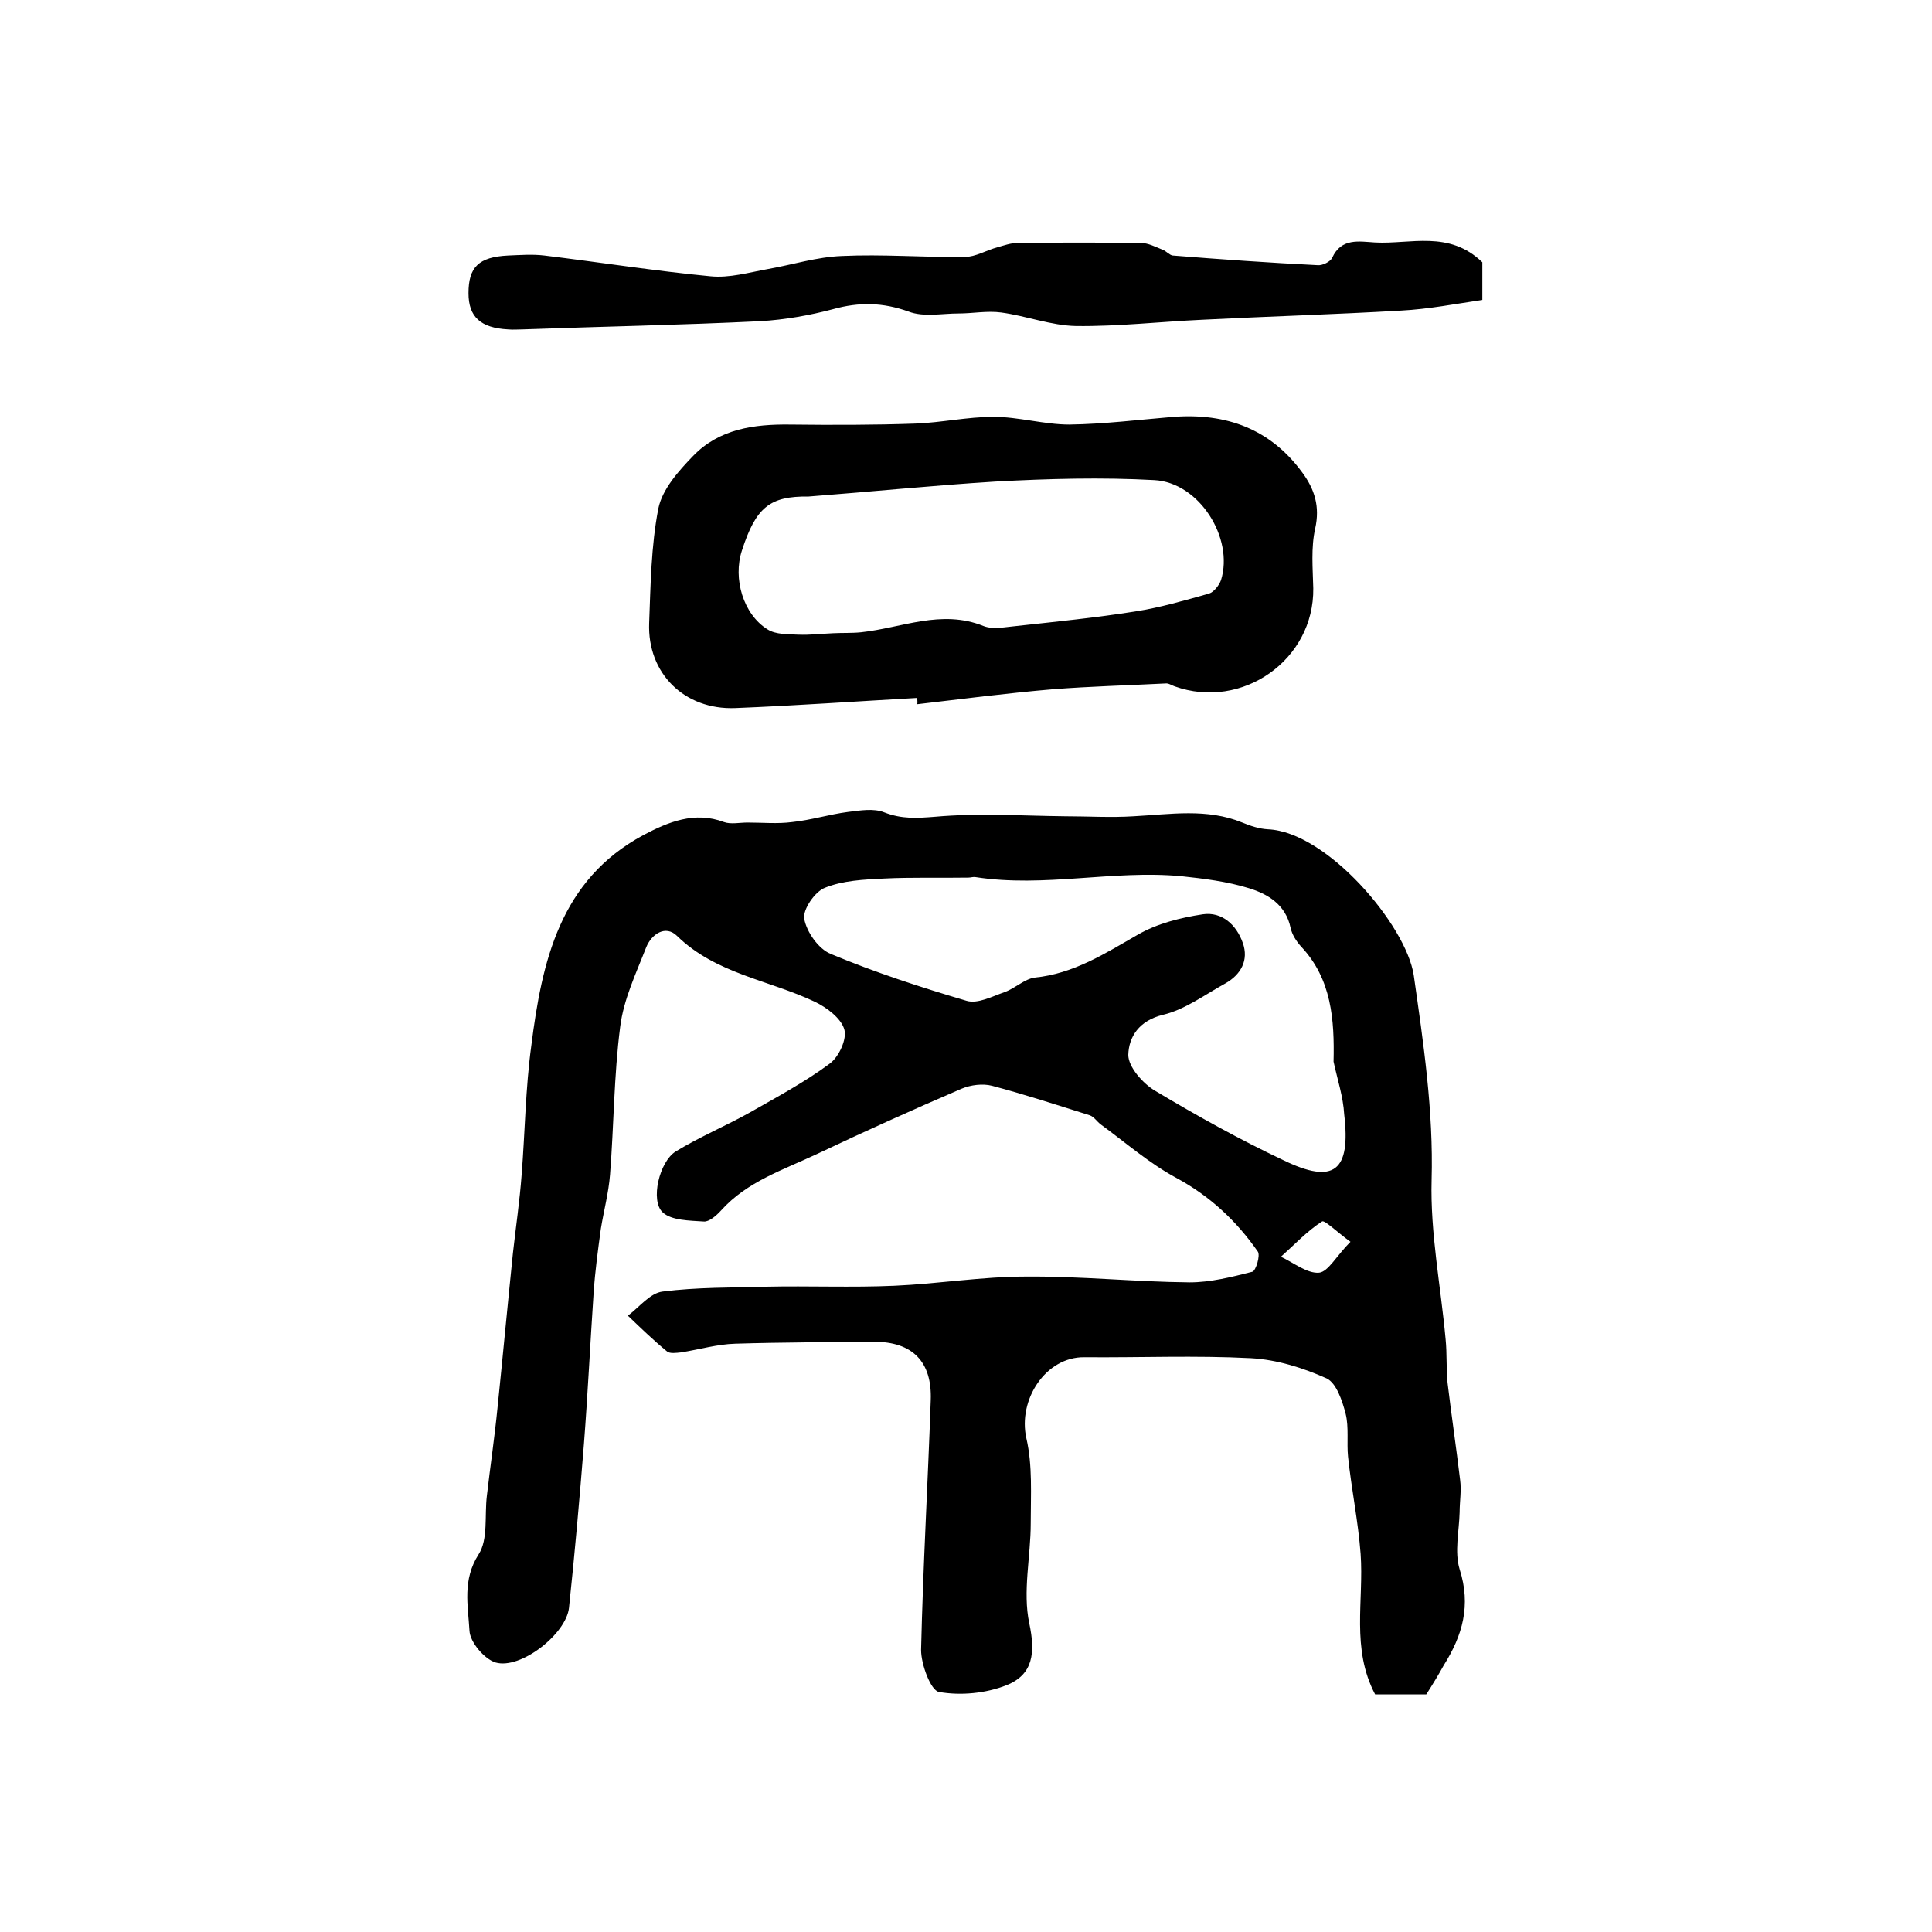
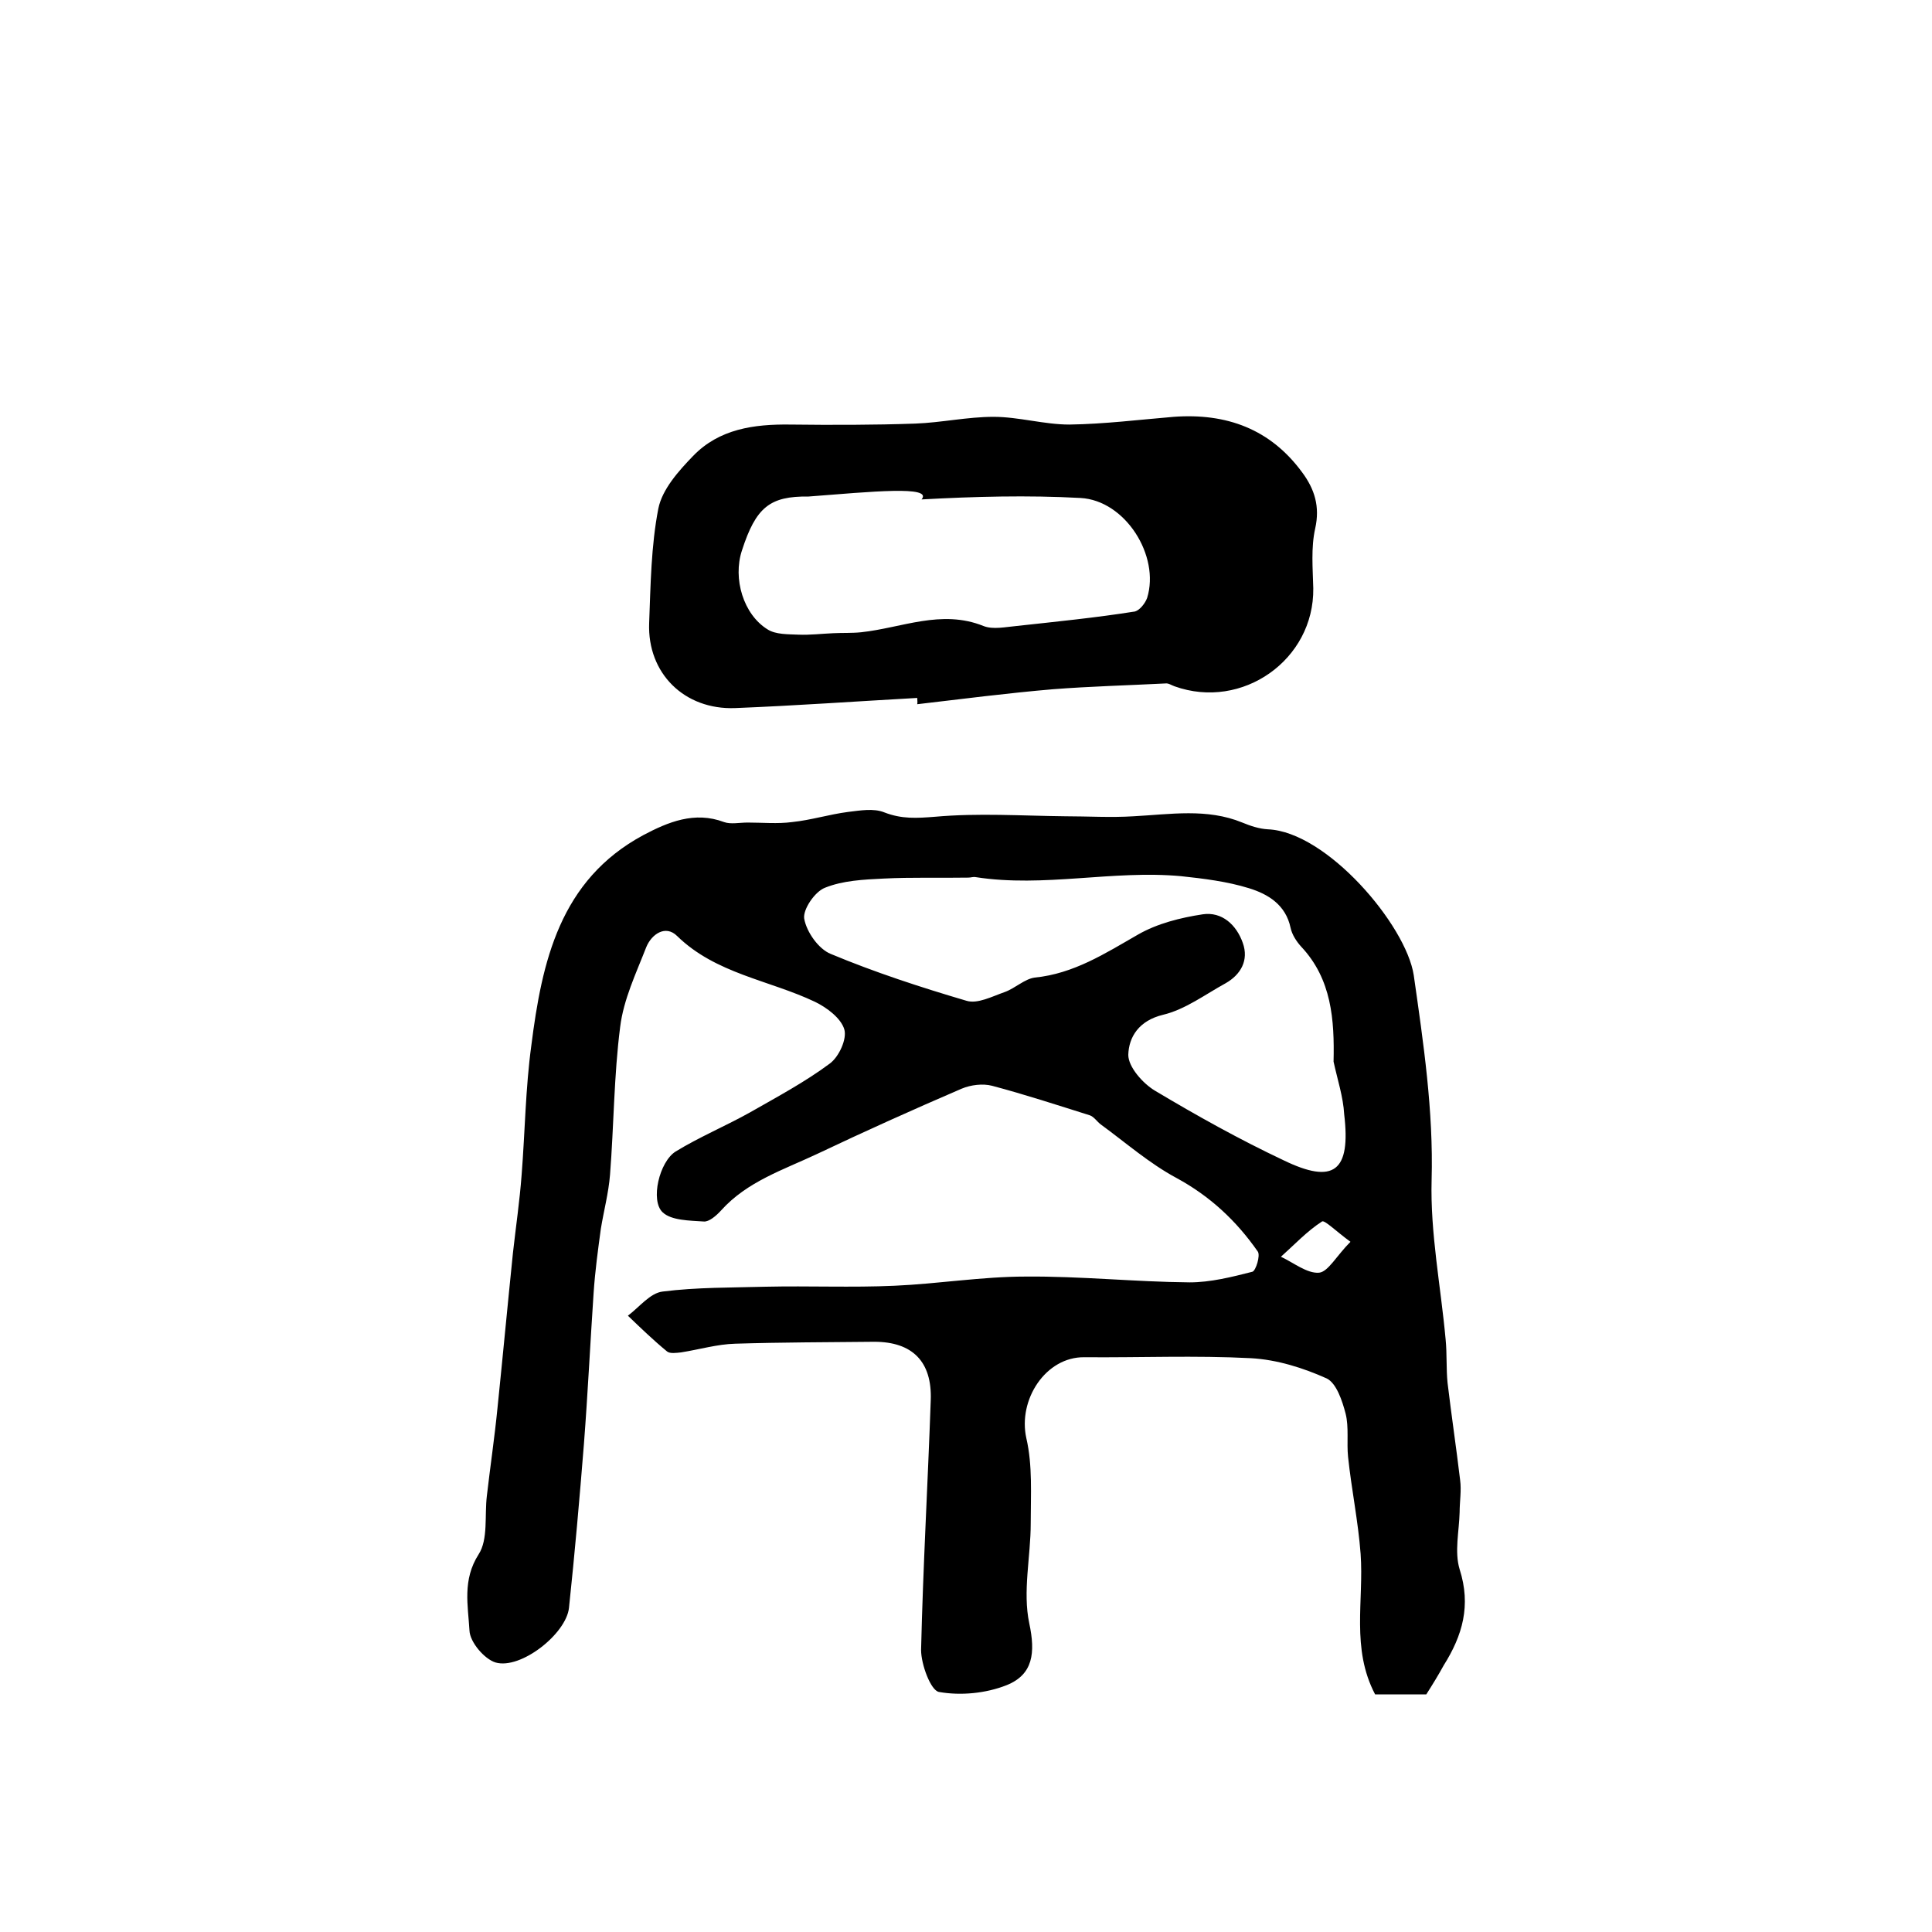
<svg xmlns="http://www.w3.org/2000/svg" version="1.1" id="图层_1" x="0px" y="0px" viewBox="0 0 400 400" style="enable-background:new 0 0 400 400;" xml:space="preserve">
  <style type="text/css">
	.st0{fill:#FFFFFF;}
</style>
  <g>
    <path d="M295.3,350.8c-3.6,0-7.2,0-10.6,0c-5-9.5-2.3-19.4-3-29.1c-0.5-6.7-1.9-13.4-2.6-20.1c-0.3-2.9,0.2-6.1-0.5-8.9   c-0.7-2.7-1.9-6.3-3.9-7.3c-4.9-2.2-10.3-3.9-15.7-4.2c-11.5-0.6-23-0.1-34.5-0.2c-8-0.1-13.8,8.8-12,16.8   c1.3,5.6,0.9,11.7,0.9,17.6c0,6.9-1.7,14.1-0.3,20.7c1.3,6.1,0.8,10.6-4.7,12.8c-4.3,1.7-9.5,2.2-14,1.4c-1.7-0.3-3.7-5.7-3.7-8.7   c0.4-17.2,1.4-34.5,2-51.7c0.3-8-3.8-12.1-11.7-12.1c-9.6,0.1-19.2,0.1-28.8,0.4c-3.7,0.1-7.4,1.2-11.2,1.8c-1,0.1-2.3,0.3-2.9-0.2   c-2.8-2.3-5.5-4.9-8.1-7.4c2.4-1.8,4.6-4.7,7.2-5c7.1-0.9,14.3-0.8,21.4-1c8.9-0.2,17.7,0.2,26.6-0.2c9.1-0.4,18.1-1.9,27.2-1.9   c11.3-0.1,22.6,1.1,33.9,1.2c4.3,0,8.7-1.1,13-2.2c0.7-0.2,1.7-3.4,1.1-4.2c-4.4-6.3-9.8-11.4-16.8-15.2c-5.6-3-10.5-7.3-15.7-11.1   c-0.8-0.6-1.4-1.6-2.3-1.9c-6.7-2.1-13.4-4.3-20.2-6.1c-1.9-0.5-4.4-0.2-6.3,0.6c-10,4.3-20,8.8-29.9,13.5   c-7,3.3-14.5,5.7-19.9,11.7c-1,1.1-2.5,2.4-3.6,2.3c-2.9-0.2-6.7-0.2-8.5-1.9c-2.6-2.4-0.7-10.5,2.7-12.6c4.9-3,10.4-5.3,15.4-8.1   c5.6-3.2,11.4-6.3,16.5-10.1c1.9-1.4,3.6-5.1,3-7.1c-0.7-2.3-3.6-4.5-6.1-5.7c-9.5-4.5-20.5-5.8-28.5-13.6   c-2.4-2.4-5.3-0.4-6.4,2.3c-2.1,5.4-4.7,10.8-5.4,16.5c-1.3,10.1-1.3,20.4-2.1,30.6c-0.3,3.8-1.3,7.5-1.9,11.2   c-0.6,4.4-1.2,8.8-1.5,13.3c-0.7,10.4-1.2,20.8-2,31.2c-0.9,11.3-1.9,22.7-3.1,34c-0.6,5.4-10,12.8-15.2,11.3   c-2.3-0.7-5.3-4.2-5.4-6.6c-0.3-5.2-1.5-10.5,1.9-15.8c2-3.1,1.2-8,1.7-12.1c0.7-6.1,1.6-12.1,2.2-18.2c1.1-10.7,2.1-21.4,3.2-32.1   c0.6-5.4,1.4-10.8,1.8-16.2c0.7-8.9,0.8-17.9,2-26.7c2.2-17.4,5.9-34.3,23.2-43.6c5.1-2.7,10.6-5,16.7-2.7c1.4,0.5,3.2,0.1,4.9,0.1   c3.1,0,6.2,0.3,9.2-0.1c3.9-0.4,7.7-1.6,11.6-2.1c2.5-0.3,5.3-0.8,7.5,0.1c3.6,1.4,6.7,1.2,10.5,0.9c8.9-0.8,17.9-0.2,26.9-0.1   c4.7,0,9.5,0.3,14.2,0c7.6-0.4,15.2-1.7,22.5,1.3c1.7,0.7,3.5,1.3,5.3,1.4c12.2,0.5,28.6,19.8,30.2,30.2c2,14,4.1,28.1,3.7,42.4   c-0.3,11,1.9,22,2.9,33c0.3,3,0.1,6,0.4,9c0.8,6.7,1.8,13.4,2.6,20.1c0.3,2.2-0.1,4.5-0.1,6.7c-0.1,3.9-1.1,8.2,0,11.8   c2.4,7.5,0.6,13.7-3.3,19.9C297.8,346.8,296.7,348.6,295.3,350.8z M276.1,219.8c0.2-8.7-0.4-17.1-6.7-23.8c-1-1.1-1.9-2.5-2.2-3.9   c-1-4.8-4.7-7-8.6-8.2c-4.5-1.4-9.4-2-14.1-2.5c-14.2-1.3-28.3,2.4-42.5,0.2c-0.5-0.1-1,0.1-1.5,0.1c-5.9,0.1-11.7-0.1-17.6,0.2   c-4.1,0.2-8.4,0.4-12.1,1.9c-2.1,0.8-4.6,4.5-4.3,6.4c0.5,2.8,3,6.3,5.5,7.3c9.1,3.8,18.6,6.9,28.1,9.7c2.3,0.7,5.3-0.9,7.9-1.8   c2.2-0.8,4.1-2.7,6.2-3c8.1-0.8,14.6-5,21.4-8.9c4-2.3,8.8-3.5,13.4-4.2c4-0.6,7,2.2,8.3,5.9c1.3,3.6-0.4,6.6-3.6,8.4   c-4.2,2.3-8.3,5.4-12.9,6.5c-5,1.2-7.1,4.6-7.2,8.3c0,2.5,3,5.9,5.5,7.4c8.7,5.2,17.5,10.1,26.6,14.4c10.5,5.1,14,2.3,12.6-9.5   C278.1,227.1,276.9,223.5,276.1,219.8z M279.6,257.1c-2.9-2.1-5.4-4.6-5.9-4.2c-3.1,2-5.7,4.8-8.5,7.3c2.6,1.2,5.4,3.5,7.9,3.3   C275,263.3,276.7,260,279.6,257.1z" />
-     <path d="M189.9,144.5c-12.6,0.7-25.1,1.6-37.7,2.1c-10.5,0.4-18.2-7.2-17.8-17.6c0.3-7.9,0.4-16,1.9-23.7c0.8-4,4.2-7.8,7.2-10.9   c5.4-5.6,12.6-6.6,20.1-6.5c8.6,0.1,17.3,0.1,25.9-0.2c5.4-0.2,10.8-1.4,16.2-1.4c5.2,0,10.5,1.6,15.7,1.6c7.2-0.1,14.4-1,21.6-1.6   c10.9-0.8,20,2.5,26.6,11.5c2.6,3.5,3.7,7.1,2.7,11.6c-0.9,4-0.5,8.3-0.4,12.4c0.2,14.8-14.7,25.3-28.7,20.3   c-0.6-0.2-1.3-0.7-1.9-0.6c-7.8,0.4-15.6,0.6-23.3,1.2c-9.4,0.8-18.7,2-28.1,3.1C190,145.4,189.9,145,189.9,144.5z M167.4,102.8   c-8-0.1-10.9,2.2-13.8,11.2c-1.9,5.8,0.3,13.2,5.3,16.3c1.7,1.1,4.3,1,6.4,1.1c2.4,0.1,4.8-0.2,7.2-0.3c1.9-0.1,3.9,0,5.8-0.2   c8.4-0.9,16.6-4.8,25.3-1.3c2,0.8,4.6,0.2,6.9,0c8.2-0.9,16.3-1.7,24.5-3c5.2-0.8,10.3-2.3,15.3-3.7c1-0.3,2.1-1.7,2.5-2.8   c2.7-8.7-4.5-20.2-13.8-20.7c-10.9-0.6-21.9-0.3-32.9,0.3C193.2,100.5,180.4,101.8,167.4,102.8z" />
-     <path d="M306.9,54.3c0,2,0,4.3,0,7.8c-5.5,0.8-11.1,1.9-16.8,2.2c-13.7,0.8-27.5,1.2-41.2,1.9c-8.7,0.4-17.4,1.4-26.1,1.3   c-5.2-0.1-10.3-2.1-15.5-2.8c-2.9-0.4-5.9,0.2-8.8,0.2c-3.5,0-7.3,0.8-10.4-0.4c-5.3-1.9-10.2-2-15.6-0.5c-4.9,1.3-10,2.2-15.1,2.5   c-16.4,0.8-32.8,1.1-49.2,1.7c-1,0-2,0.1-3,0c-5.7-0.3-8.2-2.6-8.2-7.5c0-5.4,2.1-7.5,8.2-7.8c2.5-0.1,5-0.3,7.5,0   c11.5,1.4,22.9,3.2,34.4,4.3c3.9,0.4,8-0.8,11.9-1.5c5.1-0.9,10.1-2.5,15.3-2.7c8.4-0.4,16.9,0.3,25.4,0.2c2.3,0,4.5-1.4,6.8-2   c1.4-0.4,2.8-0.9,4.2-0.9c8.5-0.1,17-0.1,25.5,0c1.5,0,3,0.8,4.5,1.4c0.8,0.3,1.4,1.1,2.1,1.2c10,0.8,20,1.5,30,2   c1,0.1,2.6-0.7,3-1.5c1.9-4.2,5.6-3.4,8.9-3.2C292,50.6,300,47.6,306.9,54.3z" />
+     <path d="M189.9,144.5c-12.6,0.7-25.1,1.6-37.7,2.1c-10.5,0.4-18.2-7.2-17.8-17.6c0.3-7.9,0.4-16,1.9-23.7c0.8-4,4.2-7.8,7.2-10.9   c5.4-5.6,12.6-6.6,20.1-6.5c8.6,0.1,17.3,0.1,25.9-0.2c5.4-0.2,10.8-1.4,16.2-1.4c5.2,0,10.5,1.6,15.7,1.6c7.2-0.1,14.4-1,21.6-1.6   c10.9-0.8,20,2.5,26.6,11.5c2.6,3.5,3.7,7.1,2.7,11.6c-0.9,4-0.5,8.3-0.4,12.4c0.2,14.8-14.7,25.3-28.7,20.3   c-0.6-0.2-1.3-0.7-1.9-0.6c-7.8,0.4-15.6,0.6-23.3,1.2c-9.4,0.8-18.7,2-28.1,3.1C190,145.4,189.9,145,189.9,144.5z M167.4,102.8   c-8-0.1-10.9,2.2-13.8,11.2c-1.9,5.8,0.3,13.2,5.3,16.3c1.7,1.1,4.3,1,6.4,1.1c2.4,0.1,4.8-0.2,7.2-0.3c1.9-0.1,3.9,0,5.8-0.2   c8.4-0.9,16.6-4.8,25.3-1.3c2,0.8,4.6,0.2,6.9,0c8.2-0.9,16.3-1.7,24.5-3c1-0.3,2.1-1.7,2.5-2.8   c2.7-8.7-4.5-20.2-13.8-20.7c-10.9-0.6-21.9-0.3-32.9,0.3C193.2,100.5,180.4,101.8,167.4,102.8z" />
  </g>
</svg>